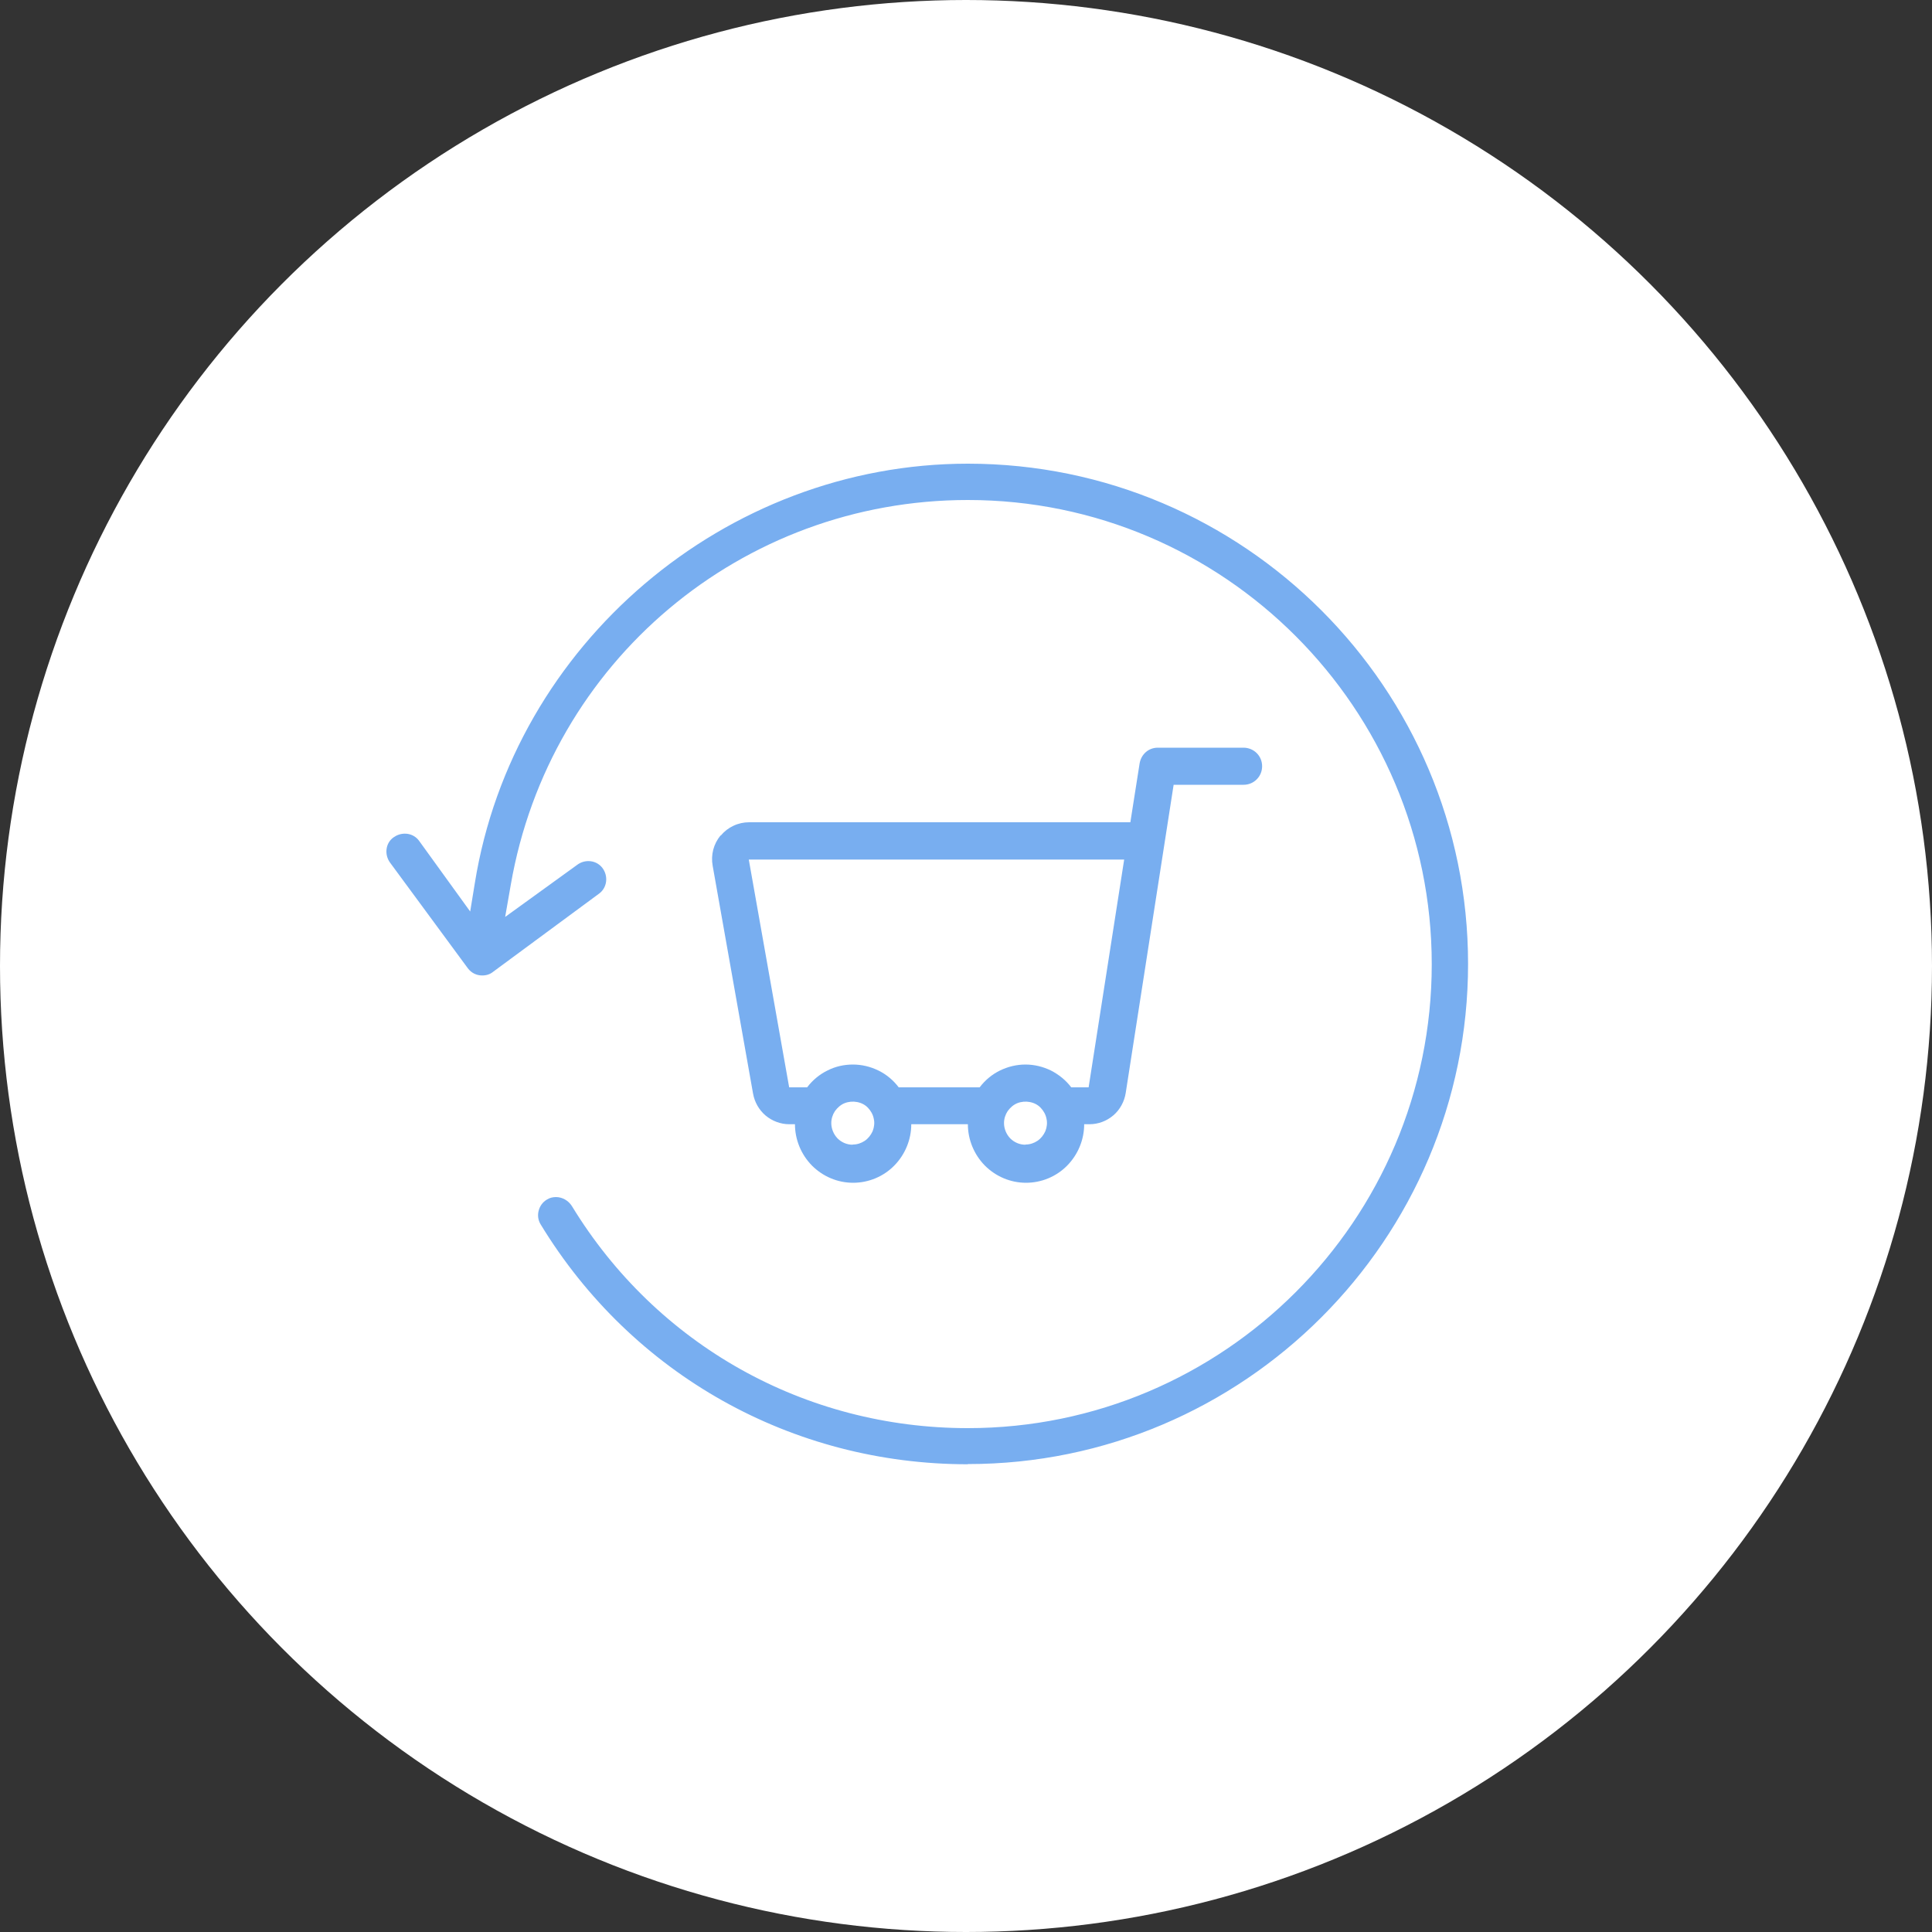
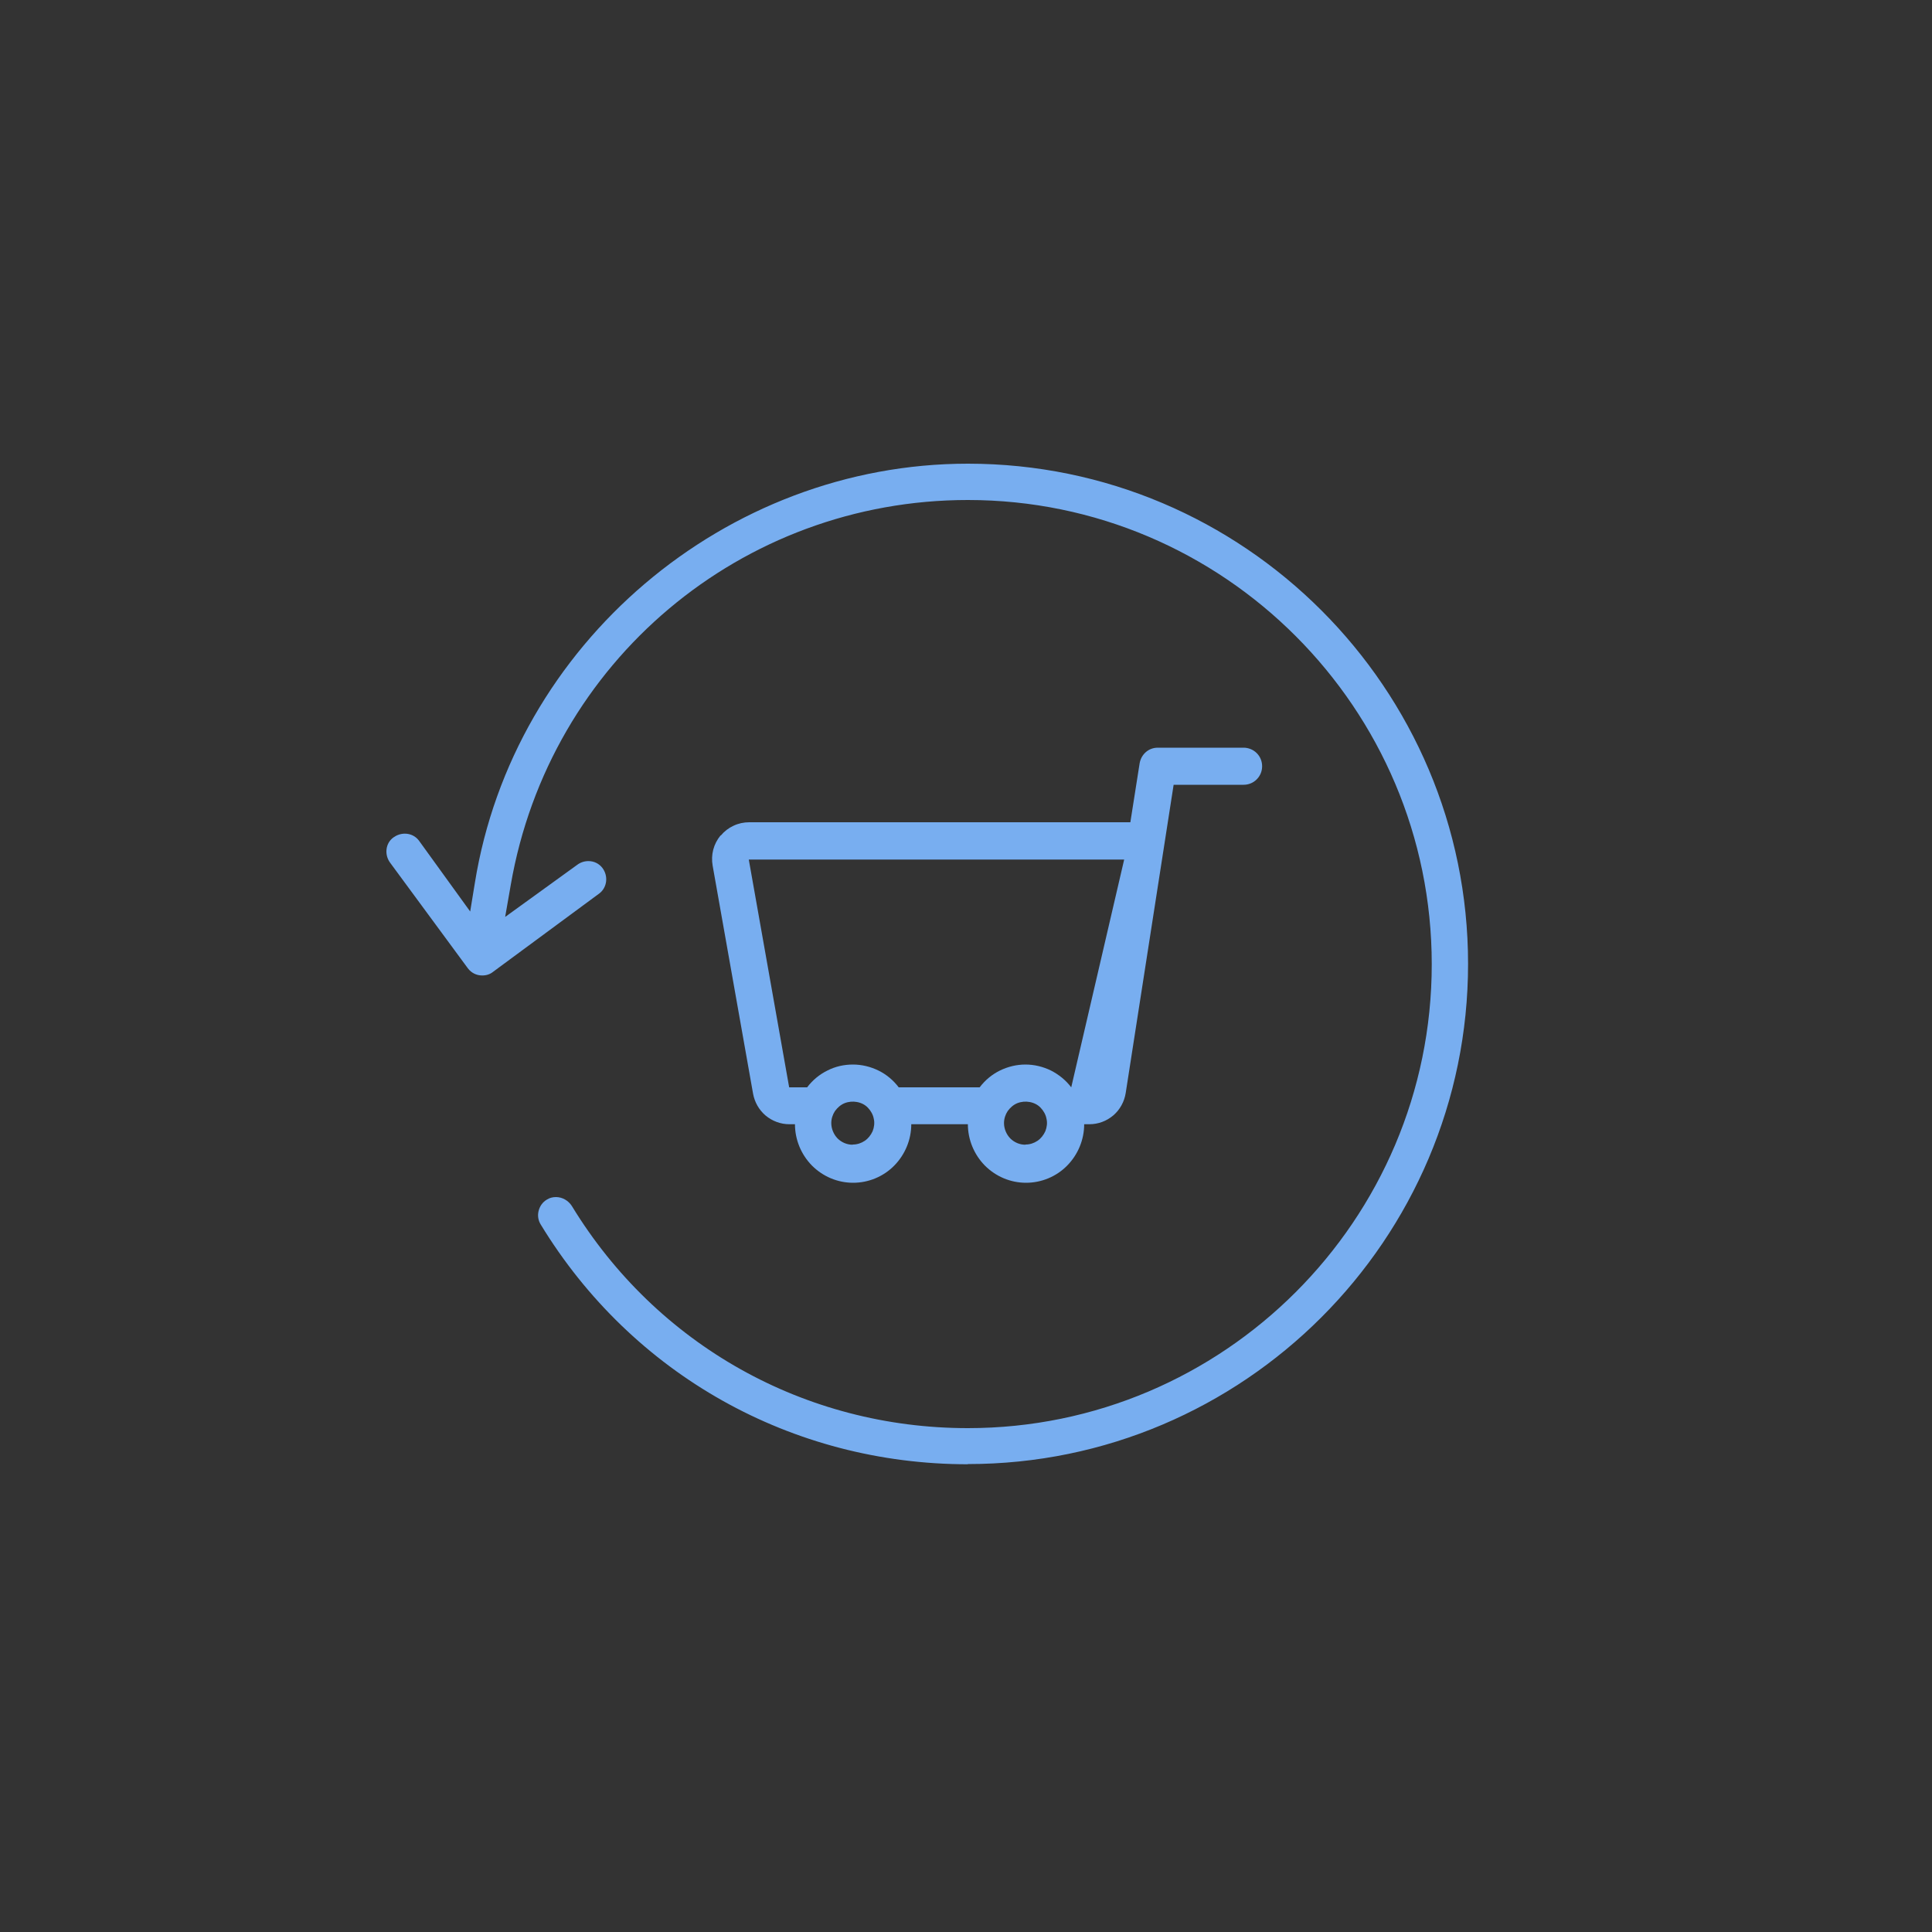
<svg xmlns="http://www.w3.org/2000/svg" width="100" height="100" viewBox="0 0 100 100" fill="none">
  <rect x="0" y="0" width="100" height="100" fill="#333333" stroke="none" />
-   <circle cx="50" cy="50" r="50" fill="white" />
-   <path d="M50.097 75.79C40.987 75.79 32.717 71.15 27.987 63.38C27.857 63.17 27.817 62.92 27.877 62.68C27.937 62.43 28.087 62.22 28.307 62.09C28.447 62 28.607 61.96 28.777 61.96C29.107 61.96 29.417 62.14 29.597 62.42C33.987 69.62 41.657 73.92 50.097 73.92C63.337 73.92 74.107 63.15 74.107 49.91C74.107 36.67 63.347 25.88 50.097 25.88C38.387 25.88 28.437 34.25 26.437 45.8L26.147 47.46L29.867 44.77C30.037 44.64 30.237 44.57 30.457 44.57C30.747 44.57 31.007 44.7 31.177 44.92C31.497 45.34 31.427 45.93 31.027 46.24L25.537 50.29C25.367 50.43 25.177 50.49 24.957 50.49C24.667 50.49 24.397 50.36 24.217 50.12L20.197 44.66C20.047 44.46 19.977 44.21 20.007 43.96C20.037 43.71 20.157 43.5 20.357 43.35C20.537 43.22 20.737 43.15 20.957 43.15C21.247 43.15 21.507 43.28 21.677 43.5L24.337 47.18L24.577 45.71C26.567 33.33 37.547 24 50.097 24C64.377 24 75.987 35.62 75.987 49.89C75.987 64.16 64.367 75.78 50.097 75.78V75.79ZM37.307 43.25C37.487 43.03 37.707 42.86 37.967 42.74C38.217 42.62 38.497 42.56 38.777 42.56H58.507L58.987 39.51C59.027 39.28 59.137 39.08 59.307 38.93C59.477 38.78 59.697 38.7 59.927 38.7H64.367C64.617 38.7 64.867 38.8 65.047 38.98C65.227 39.16 65.327 39.4 65.327 39.66C65.327 39.92 65.227 40.16 65.047 40.34C64.867 40.52 64.627 40.62 64.367 40.62H60.747L58.267 56.57C58.197 57.02 57.967 57.44 57.627 57.73C57.277 58.03 56.837 58.19 56.387 58.19H56.117C56.117 58.99 55.797 59.76 55.237 60.33C54.677 60.9 53.907 61.22 53.107 61.22C52.307 61.22 51.547 60.9 50.977 60.33C50.417 59.76 50.097 58.99 50.097 58.19H47.167C47.167 58.99 46.847 59.76 46.287 60.33C45.727 60.9 44.957 61.22 44.157 61.22C43.357 61.22 42.597 60.9 42.027 60.33C41.467 59.76 41.147 58.99 41.147 58.19H40.857C40.407 58.19 39.977 58.03 39.627 57.74C39.287 57.45 39.057 57.05 38.977 56.6L36.887 44.81C36.837 44.53 36.847 44.25 36.917 43.98C36.987 43.71 37.117 43.46 37.297 43.24L37.307 43.25ZM53.087 59.24C53.307 59.24 53.517 59.17 53.697 59.05C53.877 58.93 54.017 58.75 54.107 58.55C54.187 58.35 54.217 58.12 54.167 57.91C54.127 57.69 54.017 57.5 53.867 57.34C53.717 57.18 53.517 57.08 53.297 57.04C53.087 57 52.857 57.02 52.657 57.1C52.457 57.18 52.287 57.33 52.157 57.51C52.037 57.69 51.967 57.91 51.967 58.13C51.967 58.42 52.087 58.71 52.287 58.92C52.497 59.13 52.777 59.25 53.067 59.25L53.087 59.24ZM44.147 59.24C44.367 59.24 44.577 59.17 44.757 59.05C44.937 58.93 45.077 58.75 45.167 58.55C45.247 58.35 45.277 58.12 45.227 57.91C45.187 57.69 45.077 57.5 44.927 57.34C44.777 57.18 44.577 57.08 44.357 57.04C44.147 57 43.917 57.02 43.717 57.1C43.517 57.18 43.347 57.33 43.217 57.51C43.097 57.69 43.027 57.91 43.027 58.13C43.027 58.42 43.147 58.71 43.347 58.92C43.557 59.13 43.837 59.25 44.127 59.25L44.147 59.24ZM40.857 56.28H41.777C42.057 55.91 42.417 55.61 42.827 55.41C43.237 55.2 43.687 55.1 44.147 55.1C44.607 55.1 45.057 55.21 45.467 55.41C45.877 55.61 46.237 55.91 46.517 56.28H50.707C50.987 55.91 51.347 55.61 51.757 55.41C52.167 55.21 52.617 55.1 53.077 55.1C53.537 55.1 53.987 55.21 54.397 55.41C54.807 55.62 55.167 55.91 55.447 56.28H56.347L58.187 44.49H38.757L40.847 56.28H40.857Z" fill="#78AEF0" />
+   <path d="M50.097 75.79C40.987 75.79 32.717 71.15 27.987 63.38C27.857 63.17 27.817 62.92 27.877 62.68C27.937 62.43 28.087 62.22 28.307 62.09C28.447 62 28.607 61.96 28.777 61.96C29.107 61.96 29.417 62.14 29.597 62.42C33.987 69.62 41.657 73.92 50.097 73.92C63.337 73.92 74.107 63.15 74.107 49.91C74.107 36.67 63.347 25.88 50.097 25.88C38.387 25.88 28.437 34.25 26.437 45.8L26.147 47.46L29.867 44.77C30.037 44.64 30.237 44.57 30.457 44.57C30.747 44.57 31.007 44.7 31.177 44.92C31.497 45.34 31.427 45.93 31.027 46.24L25.537 50.29C25.367 50.43 25.177 50.49 24.957 50.49C24.667 50.49 24.397 50.36 24.217 50.12L20.197 44.66C20.047 44.46 19.977 44.21 20.007 43.96C20.037 43.71 20.157 43.5 20.357 43.35C20.537 43.22 20.737 43.15 20.957 43.15C21.247 43.15 21.507 43.28 21.677 43.5L24.337 47.18L24.577 45.71C26.567 33.33 37.547 24 50.097 24C64.377 24 75.987 35.62 75.987 49.89C75.987 64.16 64.367 75.78 50.097 75.78V75.79ZM37.307 43.25C37.487 43.03 37.707 42.86 37.967 42.74C38.217 42.62 38.497 42.56 38.777 42.56H58.507L58.987 39.51C59.027 39.28 59.137 39.08 59.307 38.93C59.477 38.78 59.697 38.7 59.927 38.7H64.367C64.617 38.7 64.867 38.8 65.047 38.98C65.227 39.16 65.327 39.4 65.327 39.66C65.327 39.92 65.227 40.16 65.047 40.34C64.867 40.52 64.627 40.62 64.367 40.62H60.747L58.267 56.57C58.197 57.02 57.967 57.44 57.627 57.73C57.277 58.03 56.837 58.19 56.387 58.19H56.117C56.117 58.99 55.797 59.76 55.237 60.33C54.677 60.9 53.907 61.22 53.107 61.22C52.307 61.22 51.547 60.9 50.977 60.33C50.417 59.76 50.097 58.99 50.097 58.19H47.167C47.167 58.99 46.847 59.76 46.287 60.33C45.727 60.9 44.957 61.22 44.157 61.22C43.357 61.22 42.597 60.9 42.027 60.33C41.467 59.76 41.147 58.99 41.147 58.19H40.857C40.407 58.19 39.977 58.03 39.627 57.74C39.287 57.45 39.057 57.05 38.977 56.6L36.887 44.81C36.837 44.53 36.847 44.25 36.917 43.98C36.987 43.71 37.117 43.46 37.297 43.24L37.307 43.25ZM53.087 59.24C53.307 59.24 53.517 59.17 53.697 59.05C53.877 58.93 54.017 58.75 54.107 58.55C54.187 58.35 54.217 58.12 54.167 57.91C54.127 57.69 54.017 57.5 53.867 57.34C53.717 57.18 53.517 57.08 53.297 57.04C53.087 57 52.857 57.02 52.657 57.1C52.457 57.18 52.287 57.33 52.157 57.51C52.037 57.69 51.967 57.91 51.967 58.13C51.967 58.42 52.087 58.71 52.287 58.92C52.497 59.13 52.777 59.25 53.067 59.25L53.087 59.24ZM44.147 59.24C44.367 59.24 44.577 59.17 44.757 59.05C44.937 58.93 45.077 58.75 45.167 58.55C45.247 58.35 45.277 58.12 45.227 57.91C45.187 57.69 45.077 57.5 44.927 57.34C44.777 57.18 44.577 57.08 44.357 57.04C44.147 57 43.917 57.02 43.717 57.1C43.517 57.18 43.347 57.33 43.217 57.51C43.097 57.69 43.027 57.91 43.027 58.13C43.027 58.42 43.147 58.71 43.347 58.92C43.557 59.13 43.837 59.25 44.127 59.25L44.147 59.24ZM40.857 56.28H41.777C42.057 55.91 42.417 55.61 42.827 55.41C43.237 55.2 43.687 55.1 44.147 55.1C44.607 55.1 45.057 55.21 45.467 55.41C45.877 55.61 46.237 55.91 46.517 56.28H50.707C50.987 55.91 51.347 55.61 51.757 55.41C52.167 55.21 52.617 55.1 53.077 55.1C53.537 55.1 53.987 55.21 54.397 55.41C54.807 55.62 55.167 55.91 55.447 56.28L58.187 44.49H38.757L40.847 56.28H40.857Z" fill="#78AEF0" />
</svg>